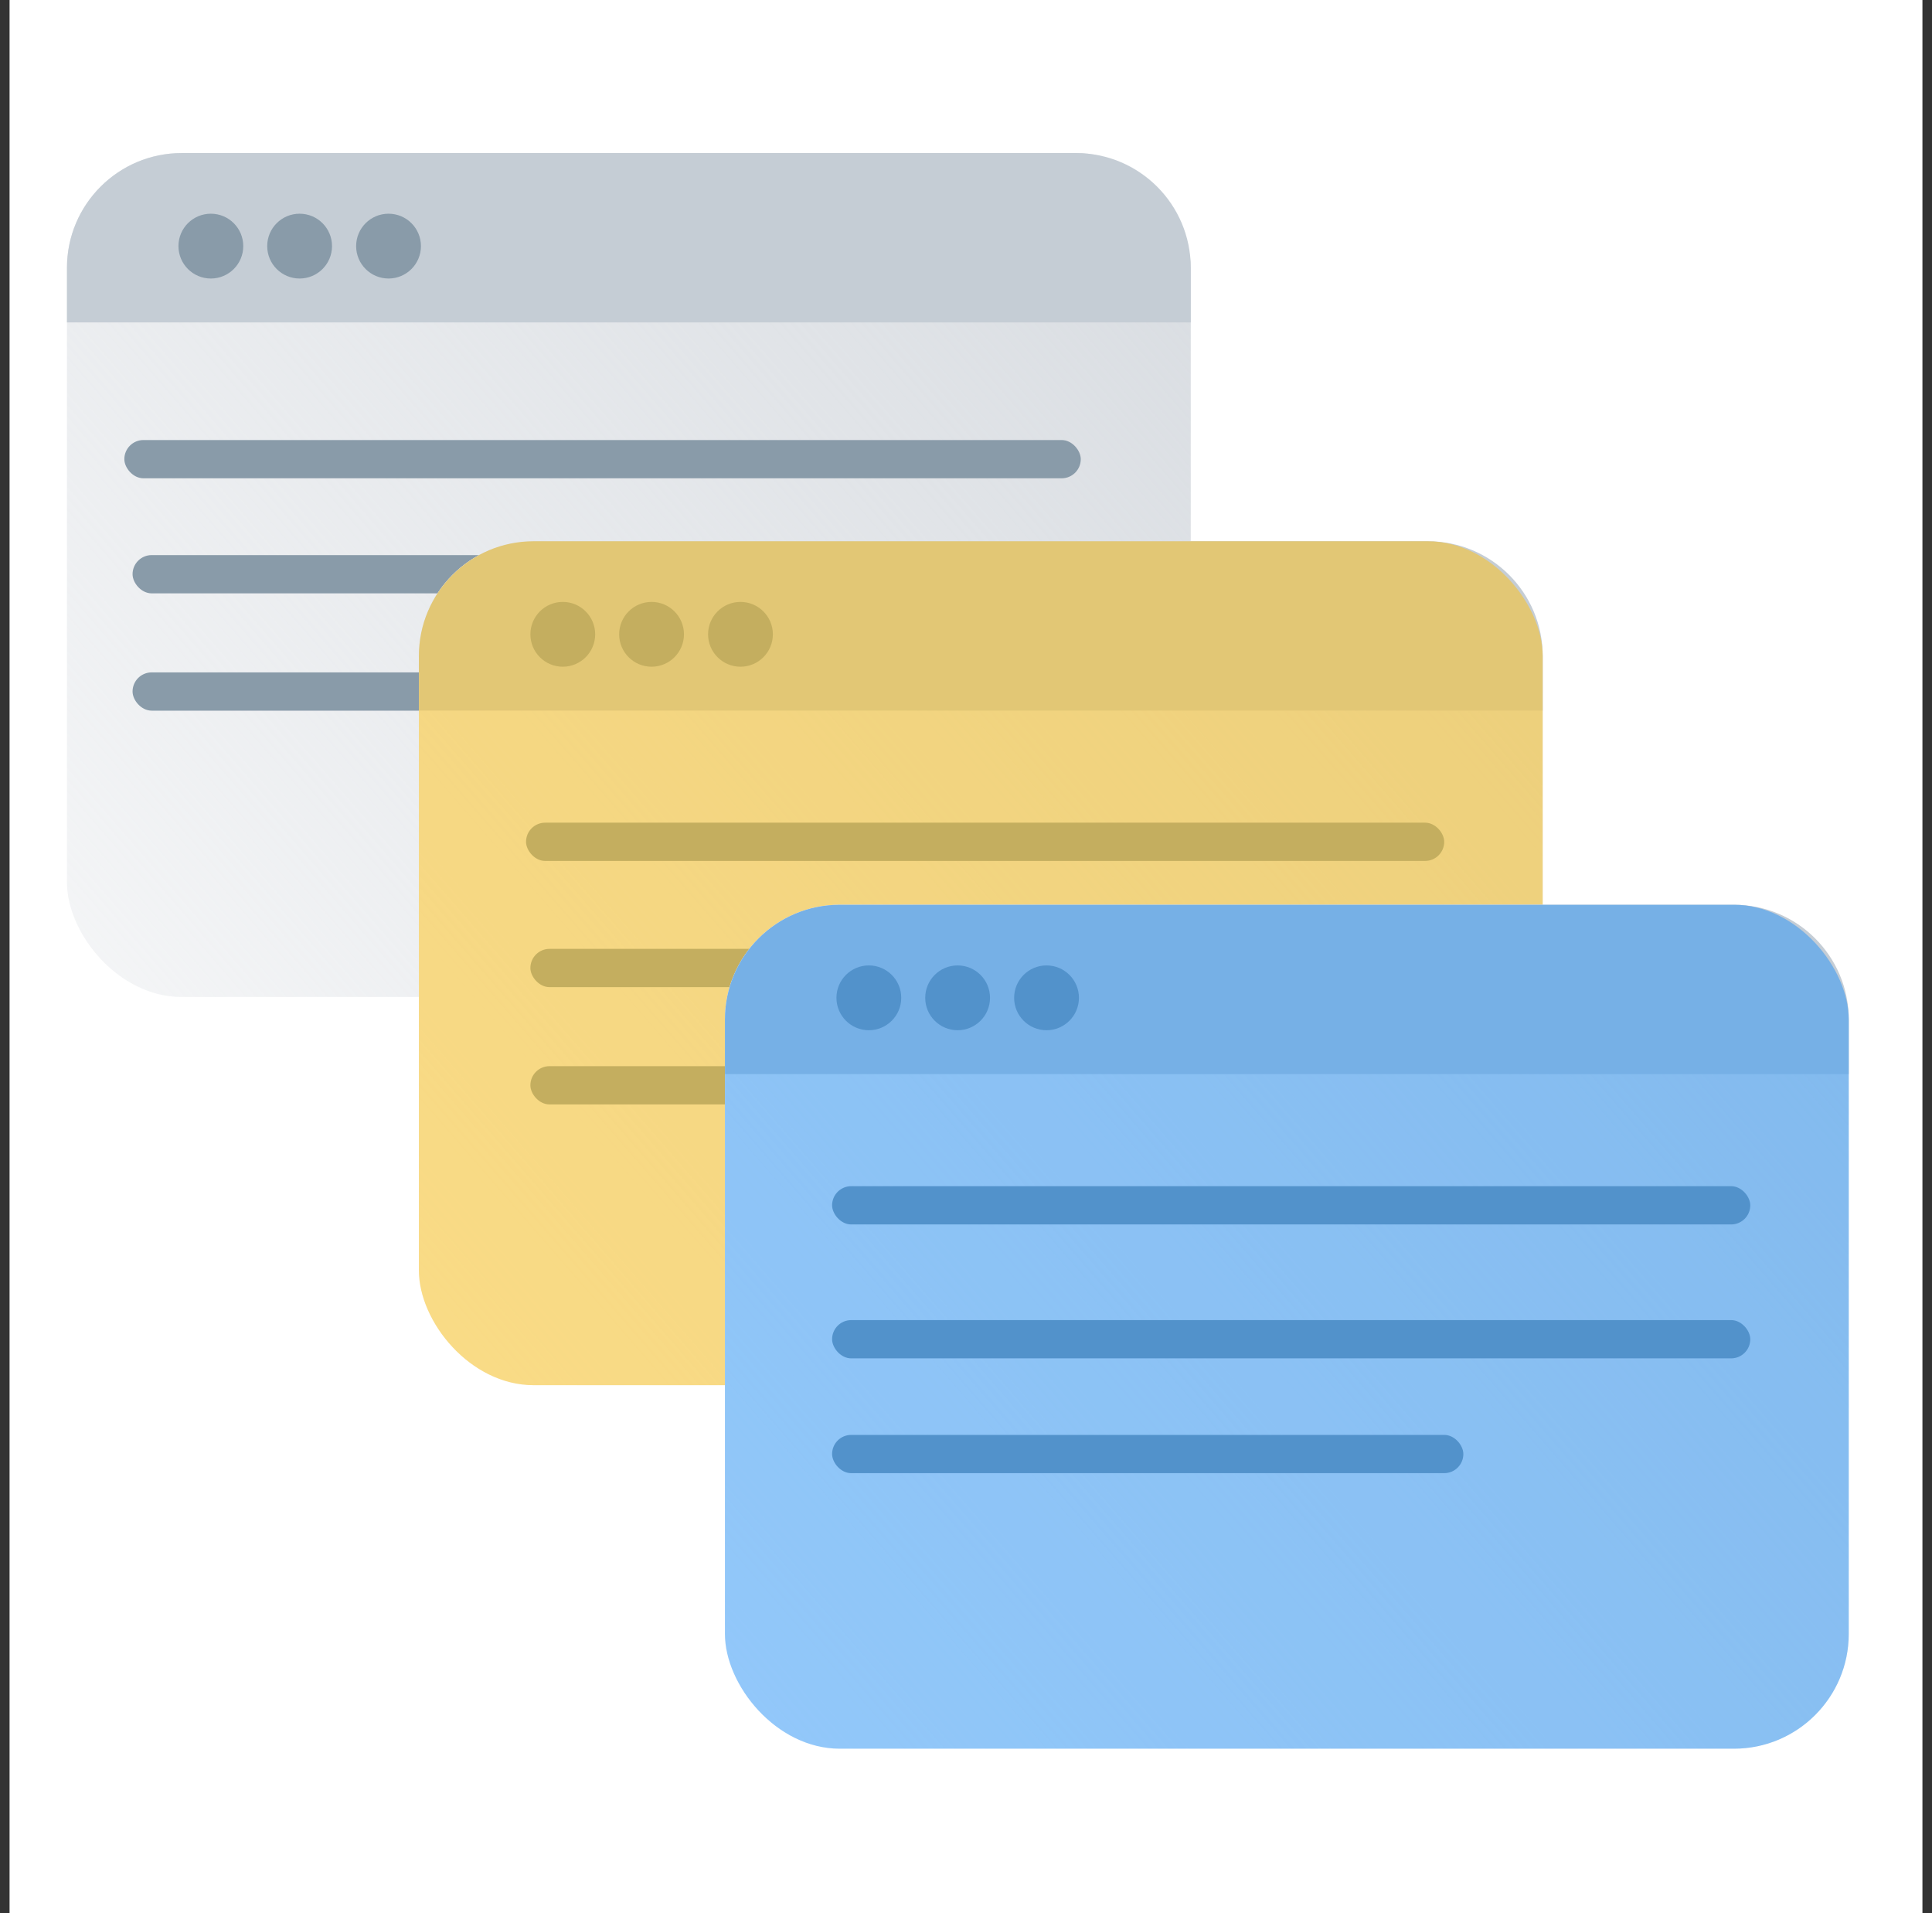
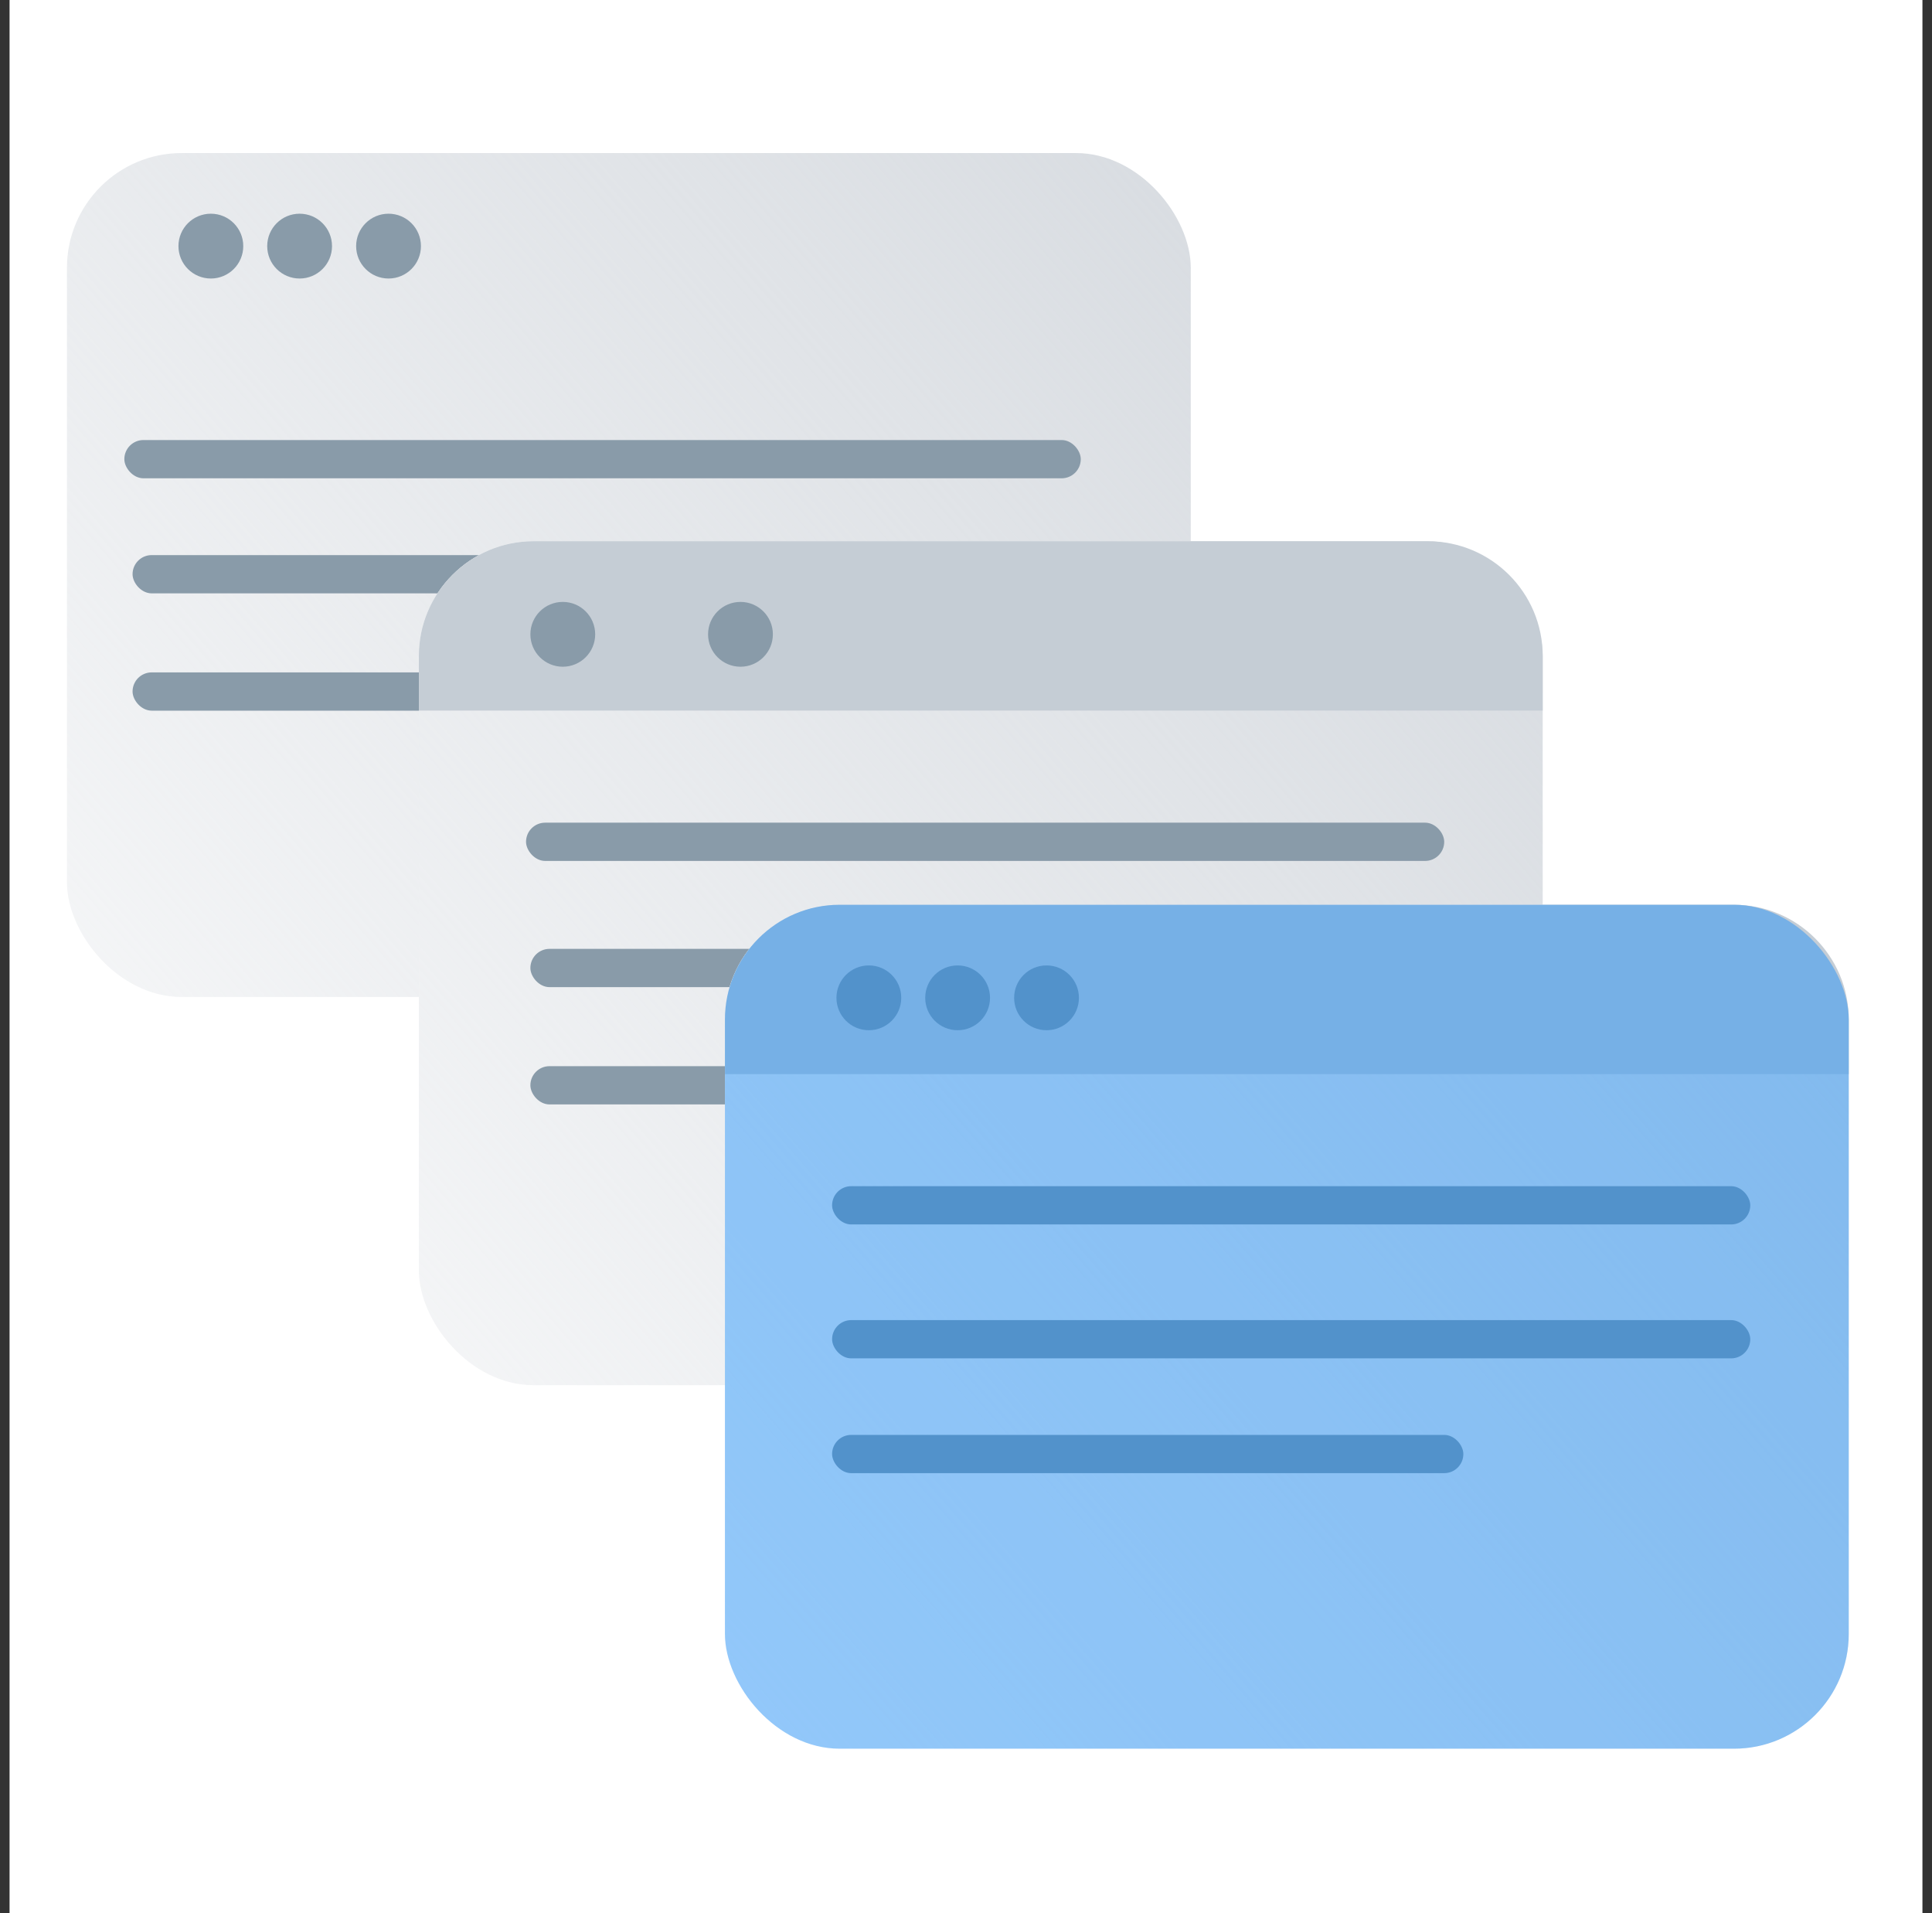
<svg xmlns="http://www.w3.org/2000/svg" width="101" height="100" viewBox="0 0 101 100" fill="none">
  <rect x="0" y="0" width="101" height="100" fill="#333333" stroke="none" />
  <rect width="100" height="100" transform="translate(0.5)" fill="white" />
  <rect x="3.5" y="8" width="58.75" height="44.111" rx="6" fill="url(#paint0_linear_3165_17743)" />
-   <path d="M3.5 14C3.5 10.686 6.186 8 9.5 8H56.25C59.564 8 62.25 10.686 62.25 14V16.851H3.5V14Z" fill="#C5CDD5" />
  <circle cx="11.023" cy="12.864" r="1.694" fill="#899BA9" />
  <circle cx="15.663" cy="12.864" r="1.694" fill="#899BA9" />
  <circle cx="20.312" cy="12.864" r="1.694" fill="#899BA9" />
  <rect x="6.5" y="23" width="50" height="2" rx="1" fill="#899BA9" />
  <rect x="6.93" y="29.014" width="20.394" height="2" rx="1" fill="#899BA9" />
  <rect x="6.93" y="35.145" width="18.067" height="2" rx="1" fill="#899BA9" />
  <rect x="21.898" y="28.291" width="58.75" height="44.111" rx="6" fill="white" />
  <rect x="21.898" y="28.291" width="58.75" height="44.111" rx="6" fill="url(#paint1_linear_3165_17743)" />
  <path d="M21.898 34.291C21.898 30.977 24.585 28.291 27.898 28.291H74.649C77.963 28.291 80.649 30.977 80.649 34.291V37.142H21.898V34.291Z" fill="#C5CDD5" />
  <circle cx="29.421" cy="33.155" r="1.694" fill="#899BA9" />
-   <circle cx="34.062" cy="33.155" r="1.694" fill="#899BA9" />
  <circle cx="38.71" cy="33.155" r="1.694" fill="#899BA9" />
  <rect x="27.5" y="43" width="48" height="2" rx="1" fill="#899BA9" />
  <rect x="27.727" y="49.596" width="20.394" height="2" rx="1" fill="#899BA9" />
  <rect x="27.727" y="55.727" width="18.067" height="2" rx="1" fill="#899BA9" />
-   <rect opacity="0.5" x="21.898" y="28.291" width="58.75" height="44.111" rx="6" fill="#FFC216" />
  <rect x="37.898" y="47.291" width="58.75" height="44.111" rx="6" fill="white" />
  <rect x="37.898" y="47.291" width="58.75" height="44.111" rx="6" fill="url(#paint2_linear_3165_17743)" />
  <path d="M37.898 53.291C37.898 49.977 40.585 47.291 43.898 47.291H90.649C93.963 47.291 96.649 49.977 96.649 53.291V56.142H37.898V53.291Z" fill="#C5CDD5" />
  <circle cx="45.421" cy="52.155" r="1.694" fill="#899BA9" />
  <circle cx="50.062" cy="52.155" r="1.694" fill="#899BA9" />
  <circle cx="54.71" cy="52.155" r="1.694" fill="#899BA9" />
  <rect x="43.5" y="62" width="48" height="2" rx="1" fill="#899BA9" />
  <rect x="43.5" y="69" width="48" height="2" rx="1" fill="#899BA9" />
  <rect x="43.5" y="75" width="33" height="2" rx="1" fill="#899BA9" />
  <rect opacity="0.4" x="37.898" y="47.291" width="58.75" height="44.111" rx="6" fill="#0085FF" />
  <defs>
    <linearGradient id="paint0_linear_3165_17743" x1="62.25" y1="7.021" x2="3.5" y2="58.074" gradientUnits="userSpaceOnUse">
      <stop stop-color="#D8DCE1" />
      <stop offset="1" stop-color="#D8DCE1" stop-opacity="0.24" />
    </linearGradient>
    <linearGradient id="paint1_linear_3165_17743" x1="80.649" y1="27.312" x2="21.898" y2="78.365" gradientUnits="userSpaceOnUse">
      <stop stop-color="#D8DCE1" />
      <stop offset="1" stop-color="#D8DCE1" stop-opacity="0.24" />
    </linearGradient>
    <linearGradient id="paint2_linear_3165_17743" x1="96.649" y1="46.312" x2="37.898" y2="97.365" gradientUnits="userSpaceOnUse">
      <stop stop-color="#D8DCE1" />
      <stop offset="1" stop-color="#D8DCE1" stop-opacity="0.24" />
    </linearGradient>
  </defs>
</svg>